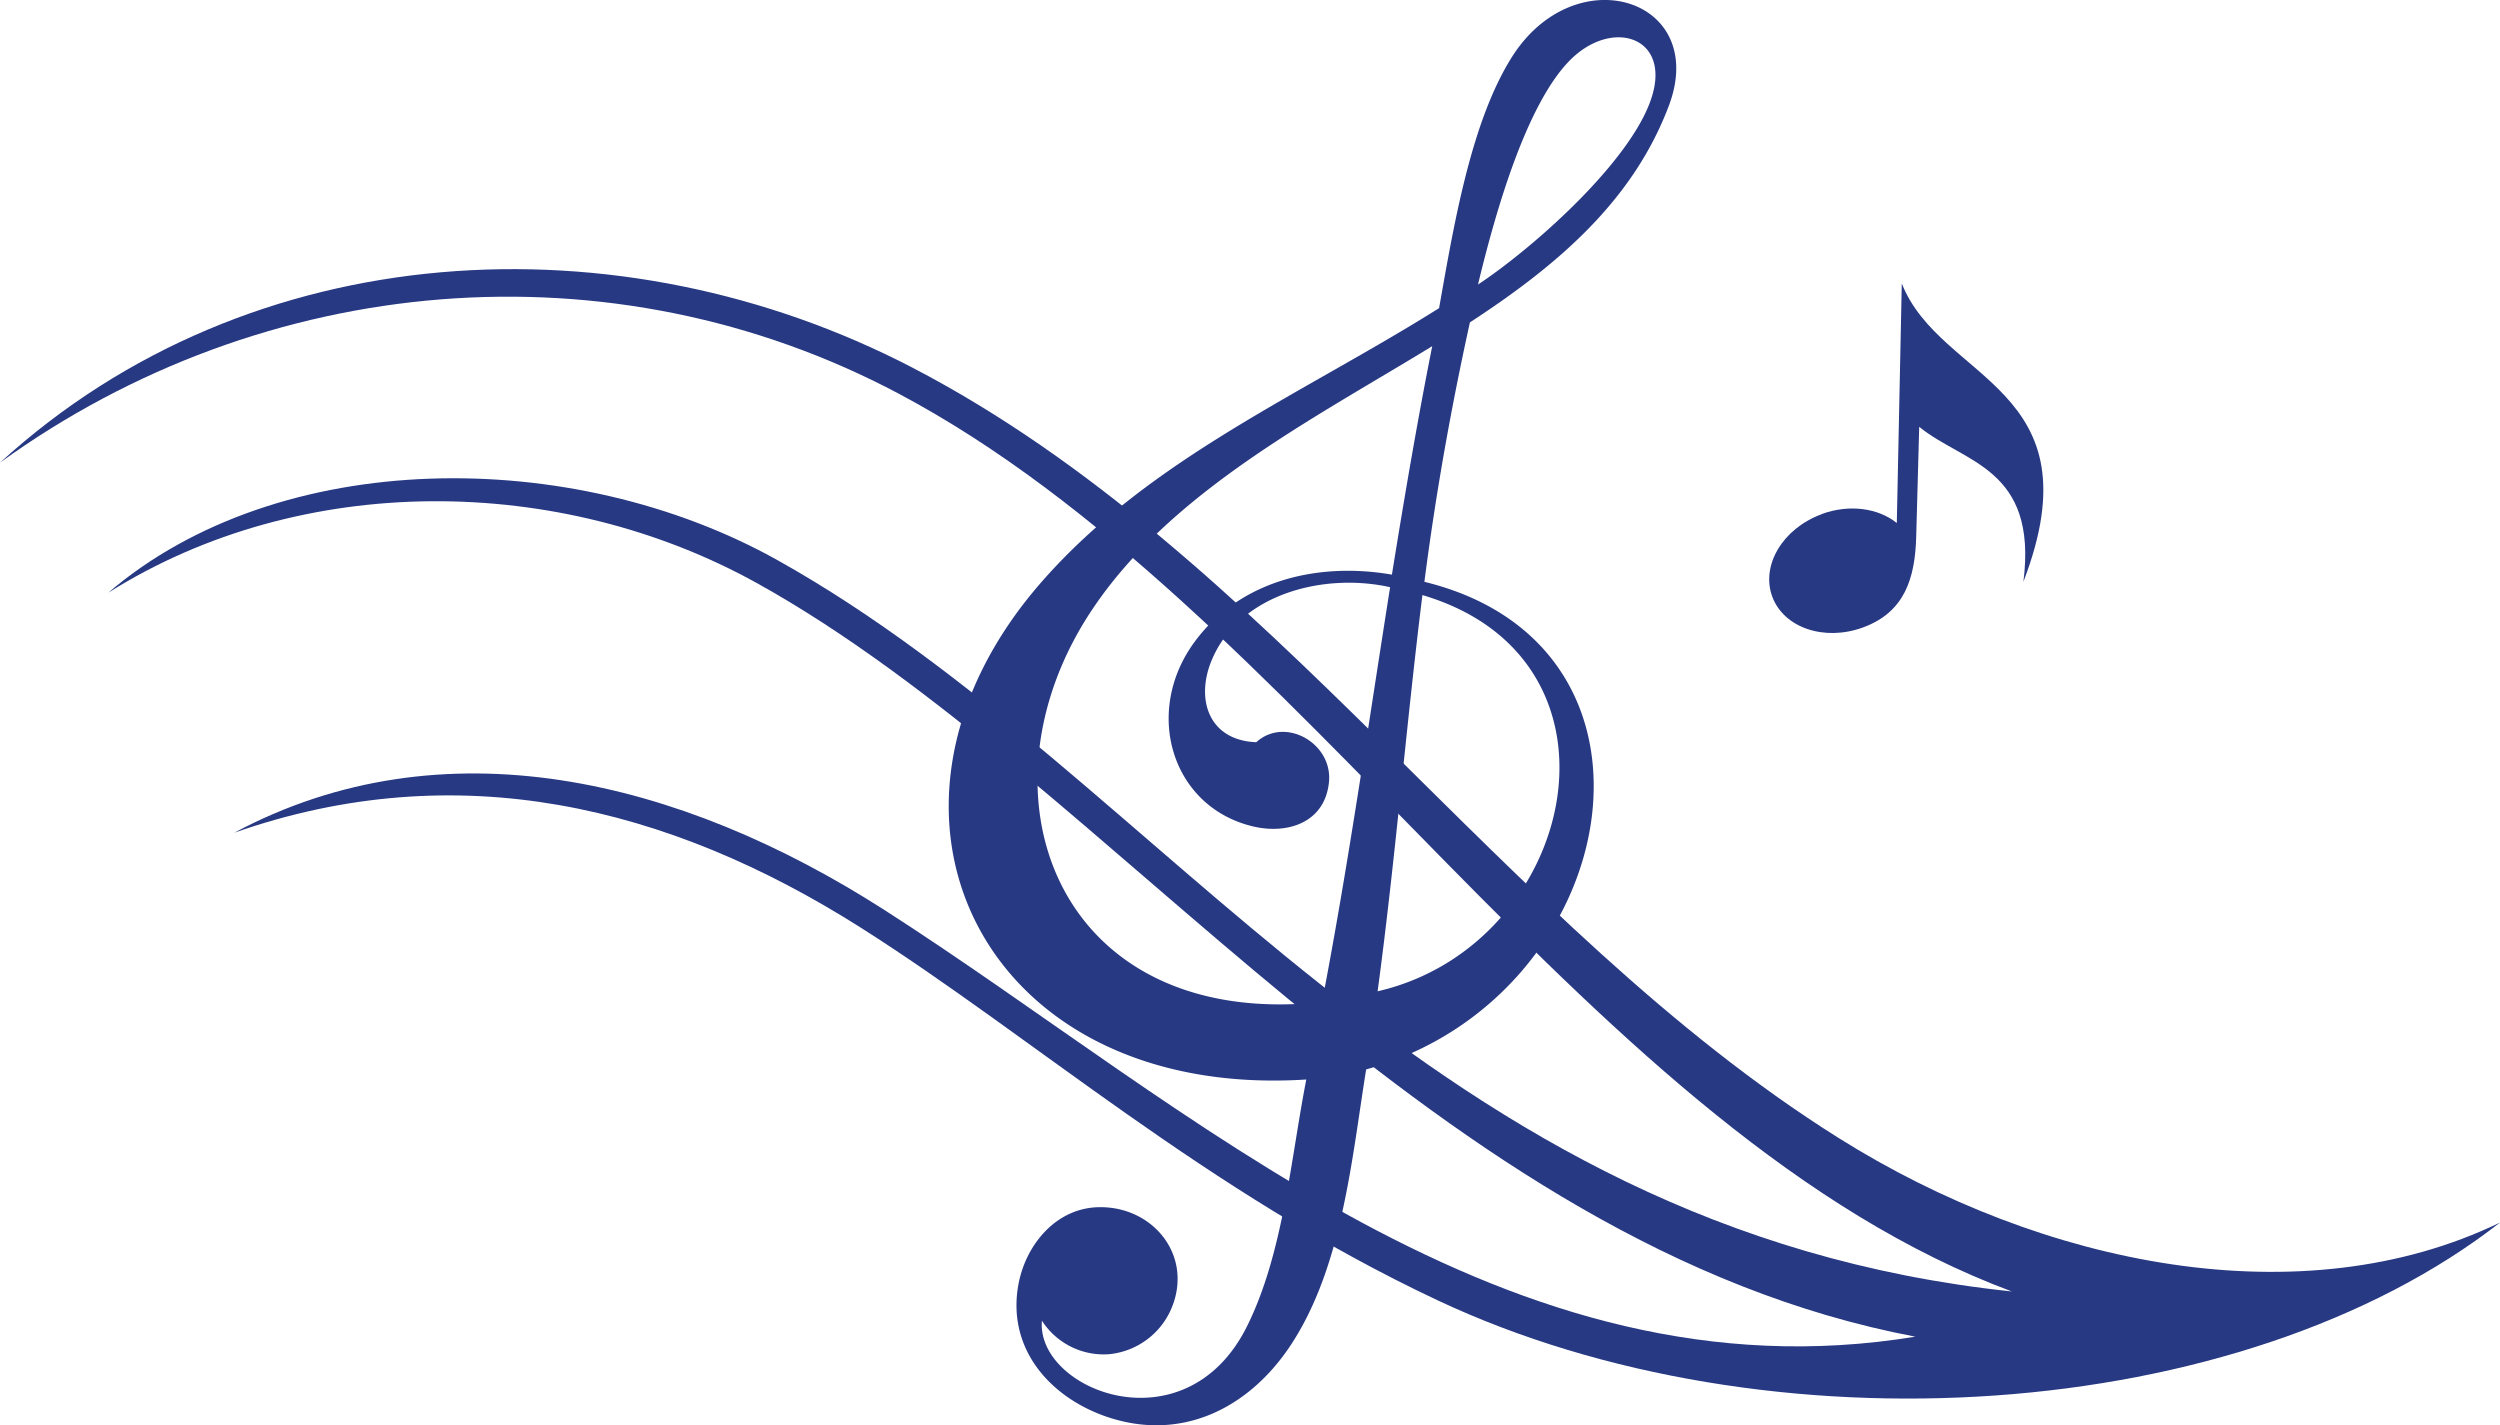
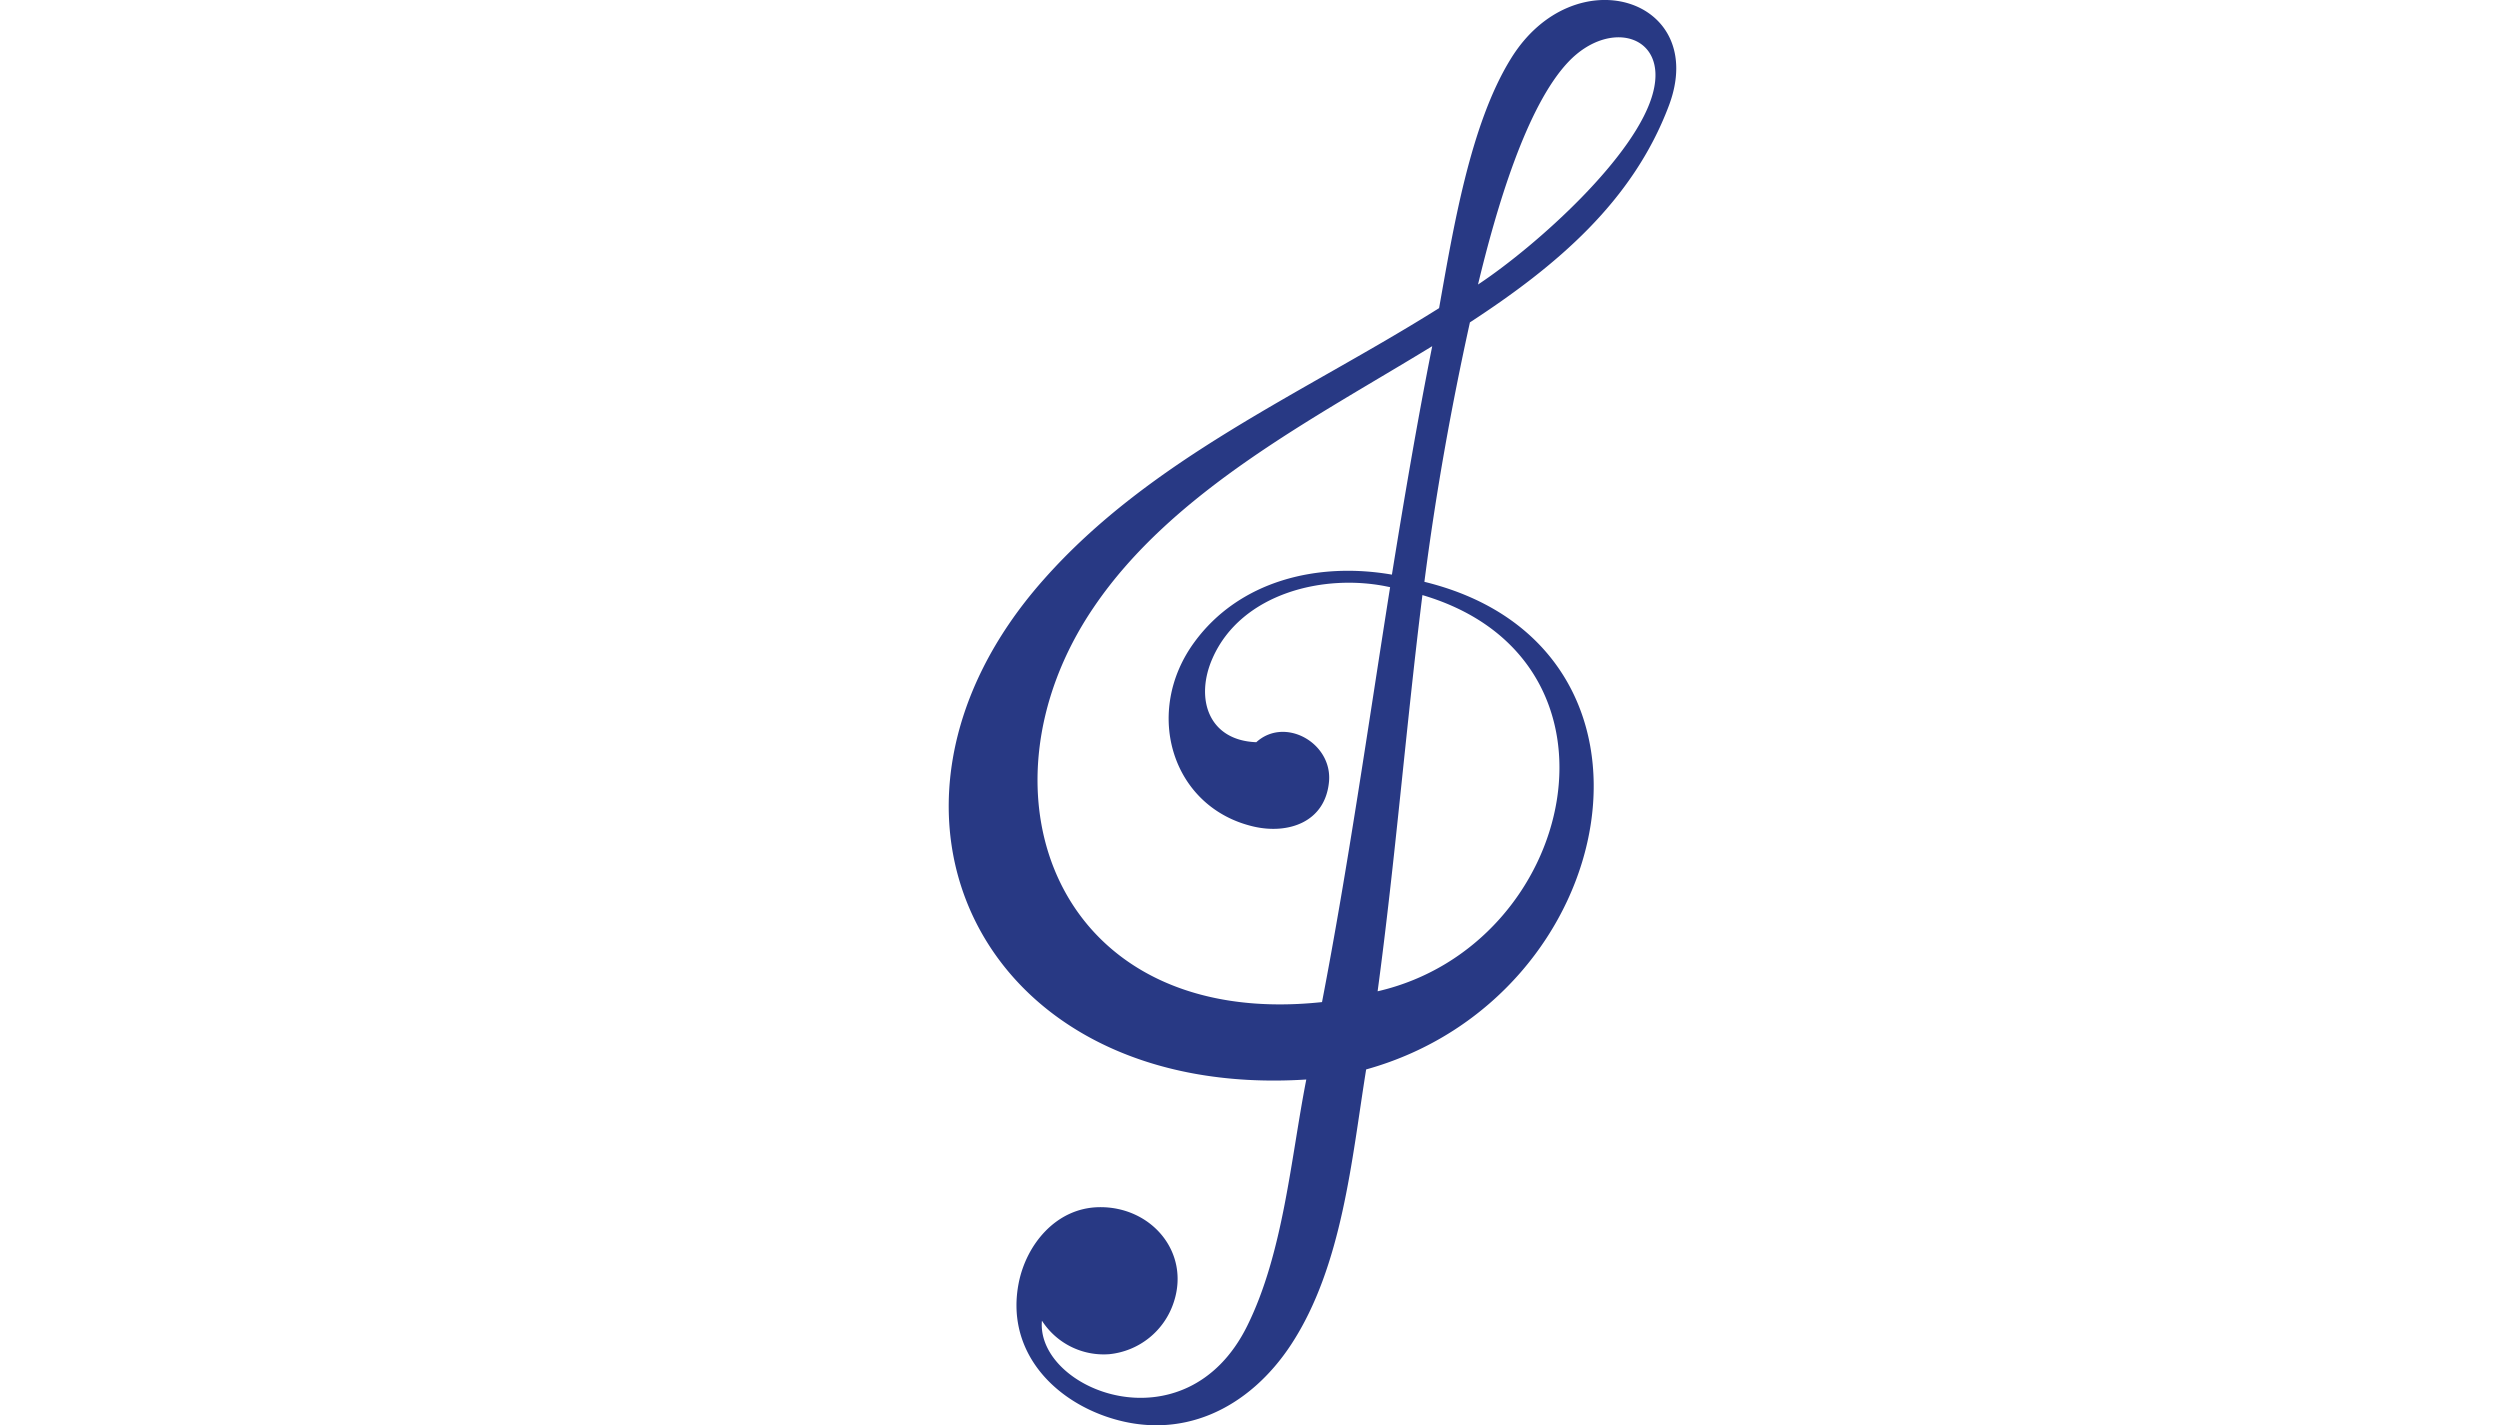
<svg xmlns="http://www.w3.org/2000/svg" id="Layer_1" data-name="Layer 1" viewBox="0 0 558.03 318.11">
  <defs>
    <style>.cls-1{fill:#283984;fill-rule:evenodd;}</style>
  </defs>
  <path class="cls-1" d="M236.07,548.53c-1.34,15.49,32.1,28.86,45.82,1.16,8.08-16.31,9.73-37.34,13.19-55-72.63,4.65-104-60.23-58.76-111.44,24-27.23,58.14-41.72,88.4-60.74,3.17-17.79,6.95-41,16-55.64,14.12-23,44.3-13.46,35.29,10.45-8.06,21.39-25.07,35.76-44.41,48.37-4.23,19.2-7.65,38.4-10.16,57.91,59.23,14.49,44.22,92.91-13,108.84-3.22,20-5.3,43.89-16.69,61.32-9.33,14.29-24.71,22.14-41.81,16-12.5-4.52-21.81-15.4-19.07-29.57,1.66-8.57,8.27-16.8,17.87-17,11.67-.24,20.48,10,16.75,21.23A16.91,16.91,0,0,1,251.11,556a16.38,16.38,0,0,1-15-7.42ZM311,475c3.95-29.3,6.34-59,10-88.44C369.87,401,355.46,464.75,311,475Zm22.41-157.76c4.07-16.94,10.8-39.9,20.24-49.77,9.14-9.55,22-5.92,18.9,6.65-3.46,14.22-26.22,34.57-39.14,43.12ZM314.22,382c-16.76-2.92-34.1,1.43-44.07,15-11.55,15.67-5.14,36.95,13.14,41.22,7.59,1.77,16-.83,16.86-10,.79-8.65-9.85-14.63-16.23-8.82-10.75-.4-13.73-9.83-9.75-18.78,6.43-14.52,25.06-19.07,39.62-15.82-4.93,31.15-9.41,62.57-15.2,92.61-59.38,6.33-78.88-47-51-88.06C265.25,363.22,297.07,347,323.19,331c-3.33,16.72-6.23,33.84-9,51Z" transform="translate(-3.5 -253.73)" />
-   <path class="cls-1" d="M410.1,368.48c6.24-2.29,12.71-1.31,16.79,2L428,317c8.62,21.9,43.89,23,27.15,66.57,3.23-25.53-13.38-26.46-23.26-34.57l-.67,24.55c-.26,9.32-2.6,16.83-11.87,20.23-8.63,3.17-17.71.08-20.27-6.9s2.38-15.19,11-18.36Z" transform="translate(-3.5 -253.73)" />
-   <path class="cls-1" d="M3.5,357c56-51.16,138.55-55.09,203.68-21.2,79.49,41.35,131.44,124.62,206.64,171.89,45.75,28.76,103.6,40.28,147.72,18.92-57.93,45.17-163.44,52-237.12,17.38-51.63-24.28-90.2-58.7-128.65-83.11-43.19-27.42-90.26-38.72-140-21.27,46.63-24.88,99.31-12.17,145.24,17.3,68.41,43.9,138.7,110.18,230,95.18C323.67,531.7,251.61,427.79,172.42,383.87c-44-24.4-101.58-25-144.75,2.16,38.11-32.59,103.61-32.88,149.44-7.23C263.51,427.14,321.6,528.21,452.56,542c-94.32-35.15-159.09-152.9-248.4-200.37C140.05,307.58,62.48,314.35,3.5,357Z" transform="translate(-3.5 -253.73)" />
</svg>